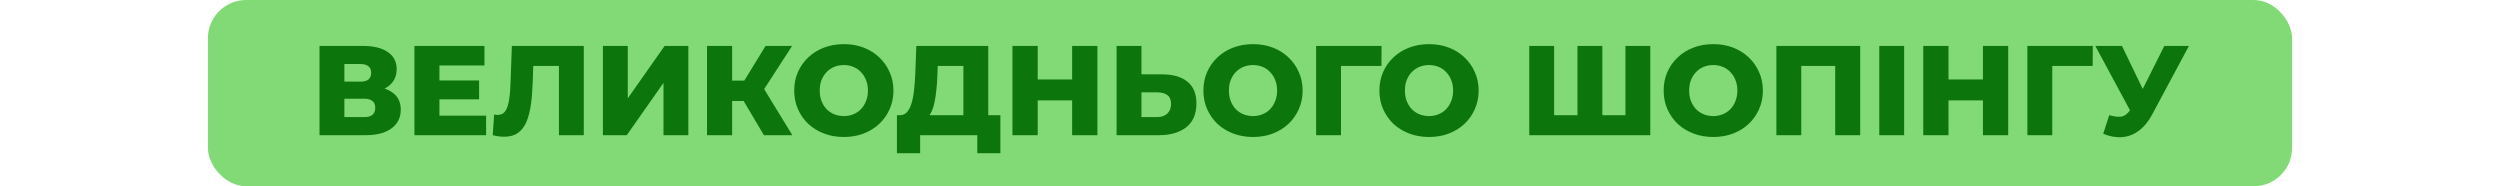
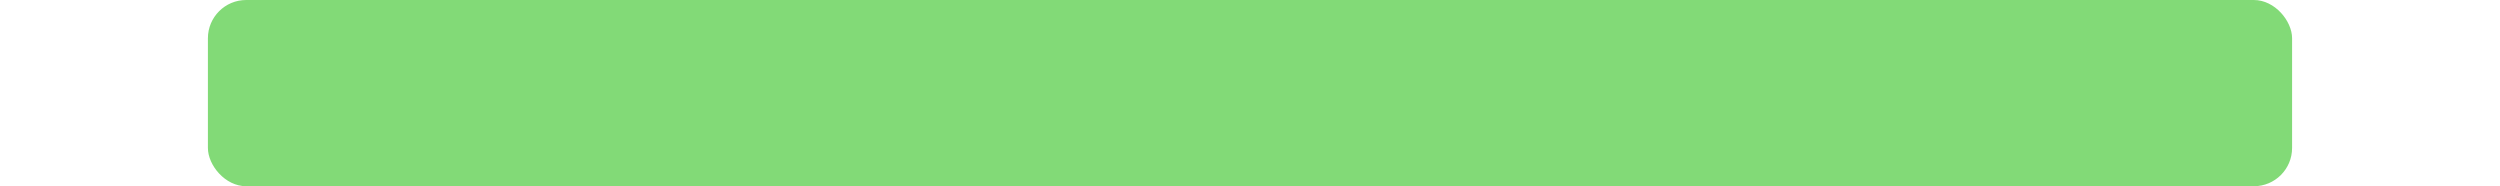
<svg xmlns="http://www.w3.org/2000/svg" width="980" height="73" viewBox="0 0 980 73" fill="none">
  <rect x="81.5" width="817" height="73" rx="15" fill="#82DA77" />
-   <path d="M125.25 53V18H142.25C146.45 18 149.7 18.8 152 20.4C154.333 21.967 155.5 24.2 155.5 27.1C155.5 29.933 154.417 32.167 152.25 33.8C150.083 35.4 147.183 36.2 143.55 36.2L144.55 33.85C148.483 33.85 151.55 34.633 153.75 36.2C155.983 37.733 157.1 40 157.1 43C157.1 46.067 155.9 48.5 153.5 50.3C151.133 52.1 147.7 53 143.2 53H125.25ZM135 45.9H142.8C144.233 45.9 145.3 45.6 146 45C146.733 44.367 147.1 43.45 147.1 42.25C147.1 41.05 146.733 40.167 146 39.6C145.3 39 144.233 38.7 142.8 38.7H135V45.9ZM135 32H141.3C142.7 32 143.75 31.717 144.45 31.15C145.15 30.55 145.5 29.683 145.5 28.55C145.5 27.417 145.15 26.567 144.45 26C143.75 25.4 142.7 25.1 141.3 25.1H135V32ZM171.557 31.55H187.807V38.95H171.557V31.55ZM172.257 45.35H190.557V53H162.457V18H189.907V25.65H172.257V45.35ZM197.647 53.6C196.981 53.6 196.264 53.55 195.497 53.45C194.764 53.35 193.981 53.2 193.147 53L193.697 44.9C194.164 45 194.614 45.05 195.047 45.05C196.414 45.05 197.447 44.517 198.147 43.45C198.847 42.35 199.331 40.817 199.597 38.85C199.897 36.883 200.081 34.583 200.147 31.95L200.647 18H228.847V53H219.097V23.65L221.247 25.85H207.097L209.097 23.55L208.847 31.55C208.747 34.95 208.514 38.017 208.147 40.75C207.781 43.45 207.197 45.767 206.397 47.7C205.597 49.6 204.481 51.067 203.047 52.1C201.647 53.1 199.847 53.6 197.647 53.6ZM236.334 53V18H246.084V38.55L260.534 18H269.834V53H260.084V32.5L245.684 53H236.334ZM299.45 53L289.6 36.35L297.55 31.65L310.6 53H299.45ZM277.15 53V18H287V53H277.15ZM284.15 39.6V31.6H296.85V39.6H284.15ZM298.5 36.55L289.35 35.55L300.1 18H310.5L298.5 36.55ZM330.78 53.7C327.98 53.7 325.397 53.25 323.03 52.35C320.663 51.45 318.597 50.183 316.83 48.55C315.097 46.883 313.747 44.95 312.78 42.75C311.813 40.55 311.33 38.133 311.33 35.5C311.33 32.867 311.813 30.45 312.78 28.25C313.747 26.05 315.097 24.133 316.83 22.5C318.597 20.833 320.663 19.55 323.03 18.65C325.397 17.75 327.98 17.3 330.78 17.3C333.613 17.3 336.197 17.75 338.53 18.65C340.897 19.55 342.947 20.833 344.68 22.5C346.413 24.133 347.763 26.05 348.73 28.25C349.73 30.45 350.23 32.867 350.23 35.5C350.23 38.133 349.73 40.567 348.73 42.8C347.763 45 346.413 46.917 344.68 48.55C342.947 50.183 340.897 51.45 338.53 52.35C336.197 53.25 333.613 53.7 330.78 53.7ZM330.78 45.5C332.113 45.5 333.347 45.267 334.48 44.8C335.647 44.333 336.647 43.667 337.48 42.8C338.347 41.9 339.013 40.833 339.48 39.6C339.98 38.367 340.23 37 340.23 35.5C340.23 33.967 339.98 32.6 339.48 31.4C339.013 30.167 338.347 29.117 337.48 28.25C336.647 27.35 335.647 26.667 334.48 26.2C333.347 25.733 332.113 25.5 330.78 25.5C329.447 25.5 328.197 25.733 327.03 26.2C325.897 26.667 324.897 27.35 324.03 28.25C323.197 29.117 322.53 30.167 322.03 31.4C321.563 32.6 321.33 33.967 321.33 35.5C321.33 37 321.563 38.367 322.03 39.6C322.53 40.833 323.197 41.9 324.03 42.8C324.897 43.667 325.897 44.333 327.03 44.8C328.197 45.267 329.447 45.5 330.78 45.5ZM377.647 48.7V25.85H367.597L367.447 29.65C367.38 31.683 367.247 33.583 367.047 35.35C366.88 37.117 366.63 38.733 366.297 40.2C365.997 41.667 365.58 42.933 365.047 44C364.547 45.033 363.93 45.833 363.197 46.4L352.647 45.15C353.814 45.183 354.764 44.8 355.497 44C356.264 43.167 356.864 42.017 357.297 40.55C357.764 39.083 358.097 37.35 358.297 35.35C358.53 33.35 358.697 31.167 358.797 28.8L359.197 18H387.397V48.7H377.647ZM351.597 60.05V45.15H392.147V60.05H383.097V53H360.697V60.05H351.597ZM420.281 18H430.181V53H420.281V18ZM406.781 53H396.881V18H406.781V53ZM420.981 39.35H406.081V31.15H420.981V39.35ZM455.551 29.15C459.818 29.15 463.118 30.1 465.451 32C467.818 33.9 469.001 36.75 469.001 40.55C469.001 44.65 467.685 47.75 465.051 49.85C462.418 51.95 458.818 53 454.251 53H437.701V18H447.451V29.15H455.551ZM453.601 45.9C455.268 45.9 456.585 45.45 457.551 44.55C458.551 43.65 459.051 42.383 459.051 40.75C459.051 39.083 458.551 37.917 457.551 37.25C456.585 36.55 455.268 36.2 453.601 36.2H447.451V45.9H453.601ZM491.181 53.7C488.381 53.7 485.797 53.25 483.431 52.35C481.064 51.45 478.997 50.183 477.231 48.55C475.497 46.883 474.147 44.95 473.181 42.75C472.214 40.55 471.731 38.133 471.731 35.5C471.731 32.867 472.214 30.45 473.181 28.25C474.147 26.05 475.497 24.133 477.231 22.5C478.997 20.833 481.064 19.55 483.431 18.65C485.797 17.75 488.381 17.3 491.181 17.3C494.014 17.3 496.597 17.75 498.931 18.65C501.297 19.55 503.347 20.833 505.081 22.5C506.814 24.133 508.164 26.05 509.131 28.25C510.131 30.45 510.631 32.867 510.631 35.5C510.631 38.133 510.131 40.567 509.131 42.8C508.164 45 506.814 46.917 505.081 48.55C503.347 50.183 501.297 51.45 498.931 52.35C496.597 53.25 494.014 53.7 491.181 53.7ZM491.181 45.5C492.514 45.5 493.747 45.267 494.881 44.8C496.047 44.333 497.047 43.667 497.881 42.8C498.747 41.9 499.414 40.833 499.881 39.6C500.381 38.367 500.631 37 500.631 35.5C500.631 33.967 500.381 32.6 499.881 31.4C499.414 30.167 498.747 29.117 497.881 28.25C497.047 27.35 496.047 26.667 494.881 26.2C493.747 25.733 492.514 25.5 491.181 25.5C489.847 25.5 488.597 25.733 487.431 26.2C486.297 26.667 485.297 27.35 484.431 28.25C483.597 29.117 482.931 30.167 482.431 31.4C481.964 32.6 481.731 33.967 481.731 35.5C481.731 37 481.964 38.367 482.431 39.6C482.931 40.833 483.597 41.9 484.431 42.8C485.297 43.667 486.297 44.333 487.431 44.8C488.597 45.267 489.847 45.5 491.181 45.5ZM515.924 53V18H541.574L541.524 25.85H523.474L525.674 23.65V53H515.924ZM560.175 53.7C557.375 53.7 554.791 53.25 552.425 52.35C550.058 51.45 547.991 50.183 546.225 48.55C544.491 46.883 543.141 44.95 542.175 42.75C541.208 40.55 540.725 38.133 540.725 35.5C540.725 32.867 541.208 30.45 542.175 28.25C543.141 26.05 544.491 24.133 546.225 22.5C547.991 20.833 550.058 19.55 552.425 18.65C554.791 17.75 557.375 17.3 560.175 17.3C563.008 17.3 565.591 17.75 567.925 18.65C570.291 19.55 572.341 20.833 574.075 22.5C575.808 24.133 577.158 26.05 578.125 28.25C579.125 30.45 579.625 32.867 579.625 35.5C579.625 38.133 579.125 40.567 578.125 42.8C577.158 45 575.808 46.917 574.075 48.55C572.341 50.183 570.291 51.45 567.925 52.35C565.591 53.25 563.008 53.7 560.175 53.7ZM560.175 45.5C561.508 45.5 562.741 45.267 563.875 44.8C565.041 44.333 566.041 43.667 566.875 42.8C567.741 41.9 568.408 40.833 568.875 39.6C569.375 38.367 569.625 37 569.625 35.5C569.625 33.967 569.375 32.6 568.875 31.4C568.408 30.167 567.741 29.117 566.875 28.25C566.041 27.35 565.041 26.667 563.875 26.2C562.741 25.733 561.508 25.5 560.175 25.5C558.841 25.5 557.591 25.733 556.425 26.2C555.291 26.667 554.291 27.35 553.425 28.25C552.591 29.117 551.925 30.167 551.425 31.4C550.958 32.6 550.725 33.967 550.725 35.5C550.725 37 550.958 38.367 551.425 39.6C551.925 40.833 552.591 41.9 553.425 42.8C554.291 43.667 555.291 44.333 556.425 44.8C557.591 45.267 558.841 45.5 560.175 45.5ZM620.519 45.15L618.369 47.35V18H628.119V47.35L625.869 45.15H639.419L637.169 47.35V18H646.919V53H599.469V18H609.219V47.35L607.069 45.15H620.519ZM671.6 53.7C668.8 53.7 666.217 53.25 663.85 52.35C661.484 51.45 659.417 50.183 657.65 48.55C655.917 46.883 654.567 44.95 653.6 42.75C652.634 40.55 652.15 38.133 652.15 35.5C652.15 32.867 652.634 30.45 653.6 28.25C654.567 26.05 655.917 24.133 657.65 22.5C659.417 20.833 661.484 19.55 663.85 18.65C666.217 17.75 668.8 17.3 671.6 17.3C674.434 17.3 677.017 17.75 679.35 18.65C681.717 19.55 683.767 20.833 685.5 22.5C687.234 24.133 688.584 26.05 689.55 28.25C690.55 30.45 691.05 32.867 691.05 35.5C691.05 38.133 690.55 40.567 689.55 42.8C688.584 45 687.234 46.917 685.5 48.55C683.767 50.183 681.717 51.45 679.35 52.35C677.017 53.25 674.434 53.7 671.6 53.7ZM671.6 45.5C672.934 45.5 674.167 45.267 675.3 44.8C676.467 44.333 677.467 43.667 678.3 42.8C679.167 41.9 679.834 40.833 680.3 39.6C680.8 38.367 681.05 37 681.05 35.5C681.05 33.967 680.8 32.6 680.3 31.4C679.834 30.167 679.167 29.117 678.3 28.25C677.467 27.35 676.467 26.667 675.3 26.2C674.167 25.733 672.934 25.5 671.6 25.5C670.267 25.5 669.017 25.733 667.85 26.2C666.717 26.667 665.717 27.35 664.85 28.25C664.017 29.117 663.35 30.167 662.85 31.4C662.384 32.6 662.15 33.967 662.15 35.5C662.15 37 662.384 38.367 662.85 39.6C663.35 40.833 664.017 41.9 664.85 42.8C665.717 43.667 666.717 44.333 667.85 44.8C669.017 45.267 670.267 45.5 671.6 45.5ZM696.344 53V18H729.194V53H719.394V23.65L721.594 25.85H703.944L706.094 23.65V53H696.344ZM736.676 53V18H746.426V53H736.676ZM777.312 18H787.212V53H777.312V18ZM763.812 53H753.912V18H763.812V53ZM778.012 39.35H763.112V31.15H778.012V39.35ZM794.733 53V18H820.383L820.333 25.85H802.283L804.483 23.65V53H794.733ZM826.811 45.15C828.777 45.717 830.377 45.9 831.611 45.7C832.877 45.467 833.994 44.633 834.961 43.2L836.661 40.7L837.511 39.75L848.411 18H858.061L843.561 45.05C842.127 47.717 840.411 49.783 838.411 51.25C836.444 52.717 834.277 53.55 831.911 53.75C829.544 53.95 827.061 53.517 824.461 52.45L826.811 45.15ZM837.361 47.7L821.361 18H831.811L842.761 40.7L837.361 47.7Z" fill="#0C750C" />
</svg>